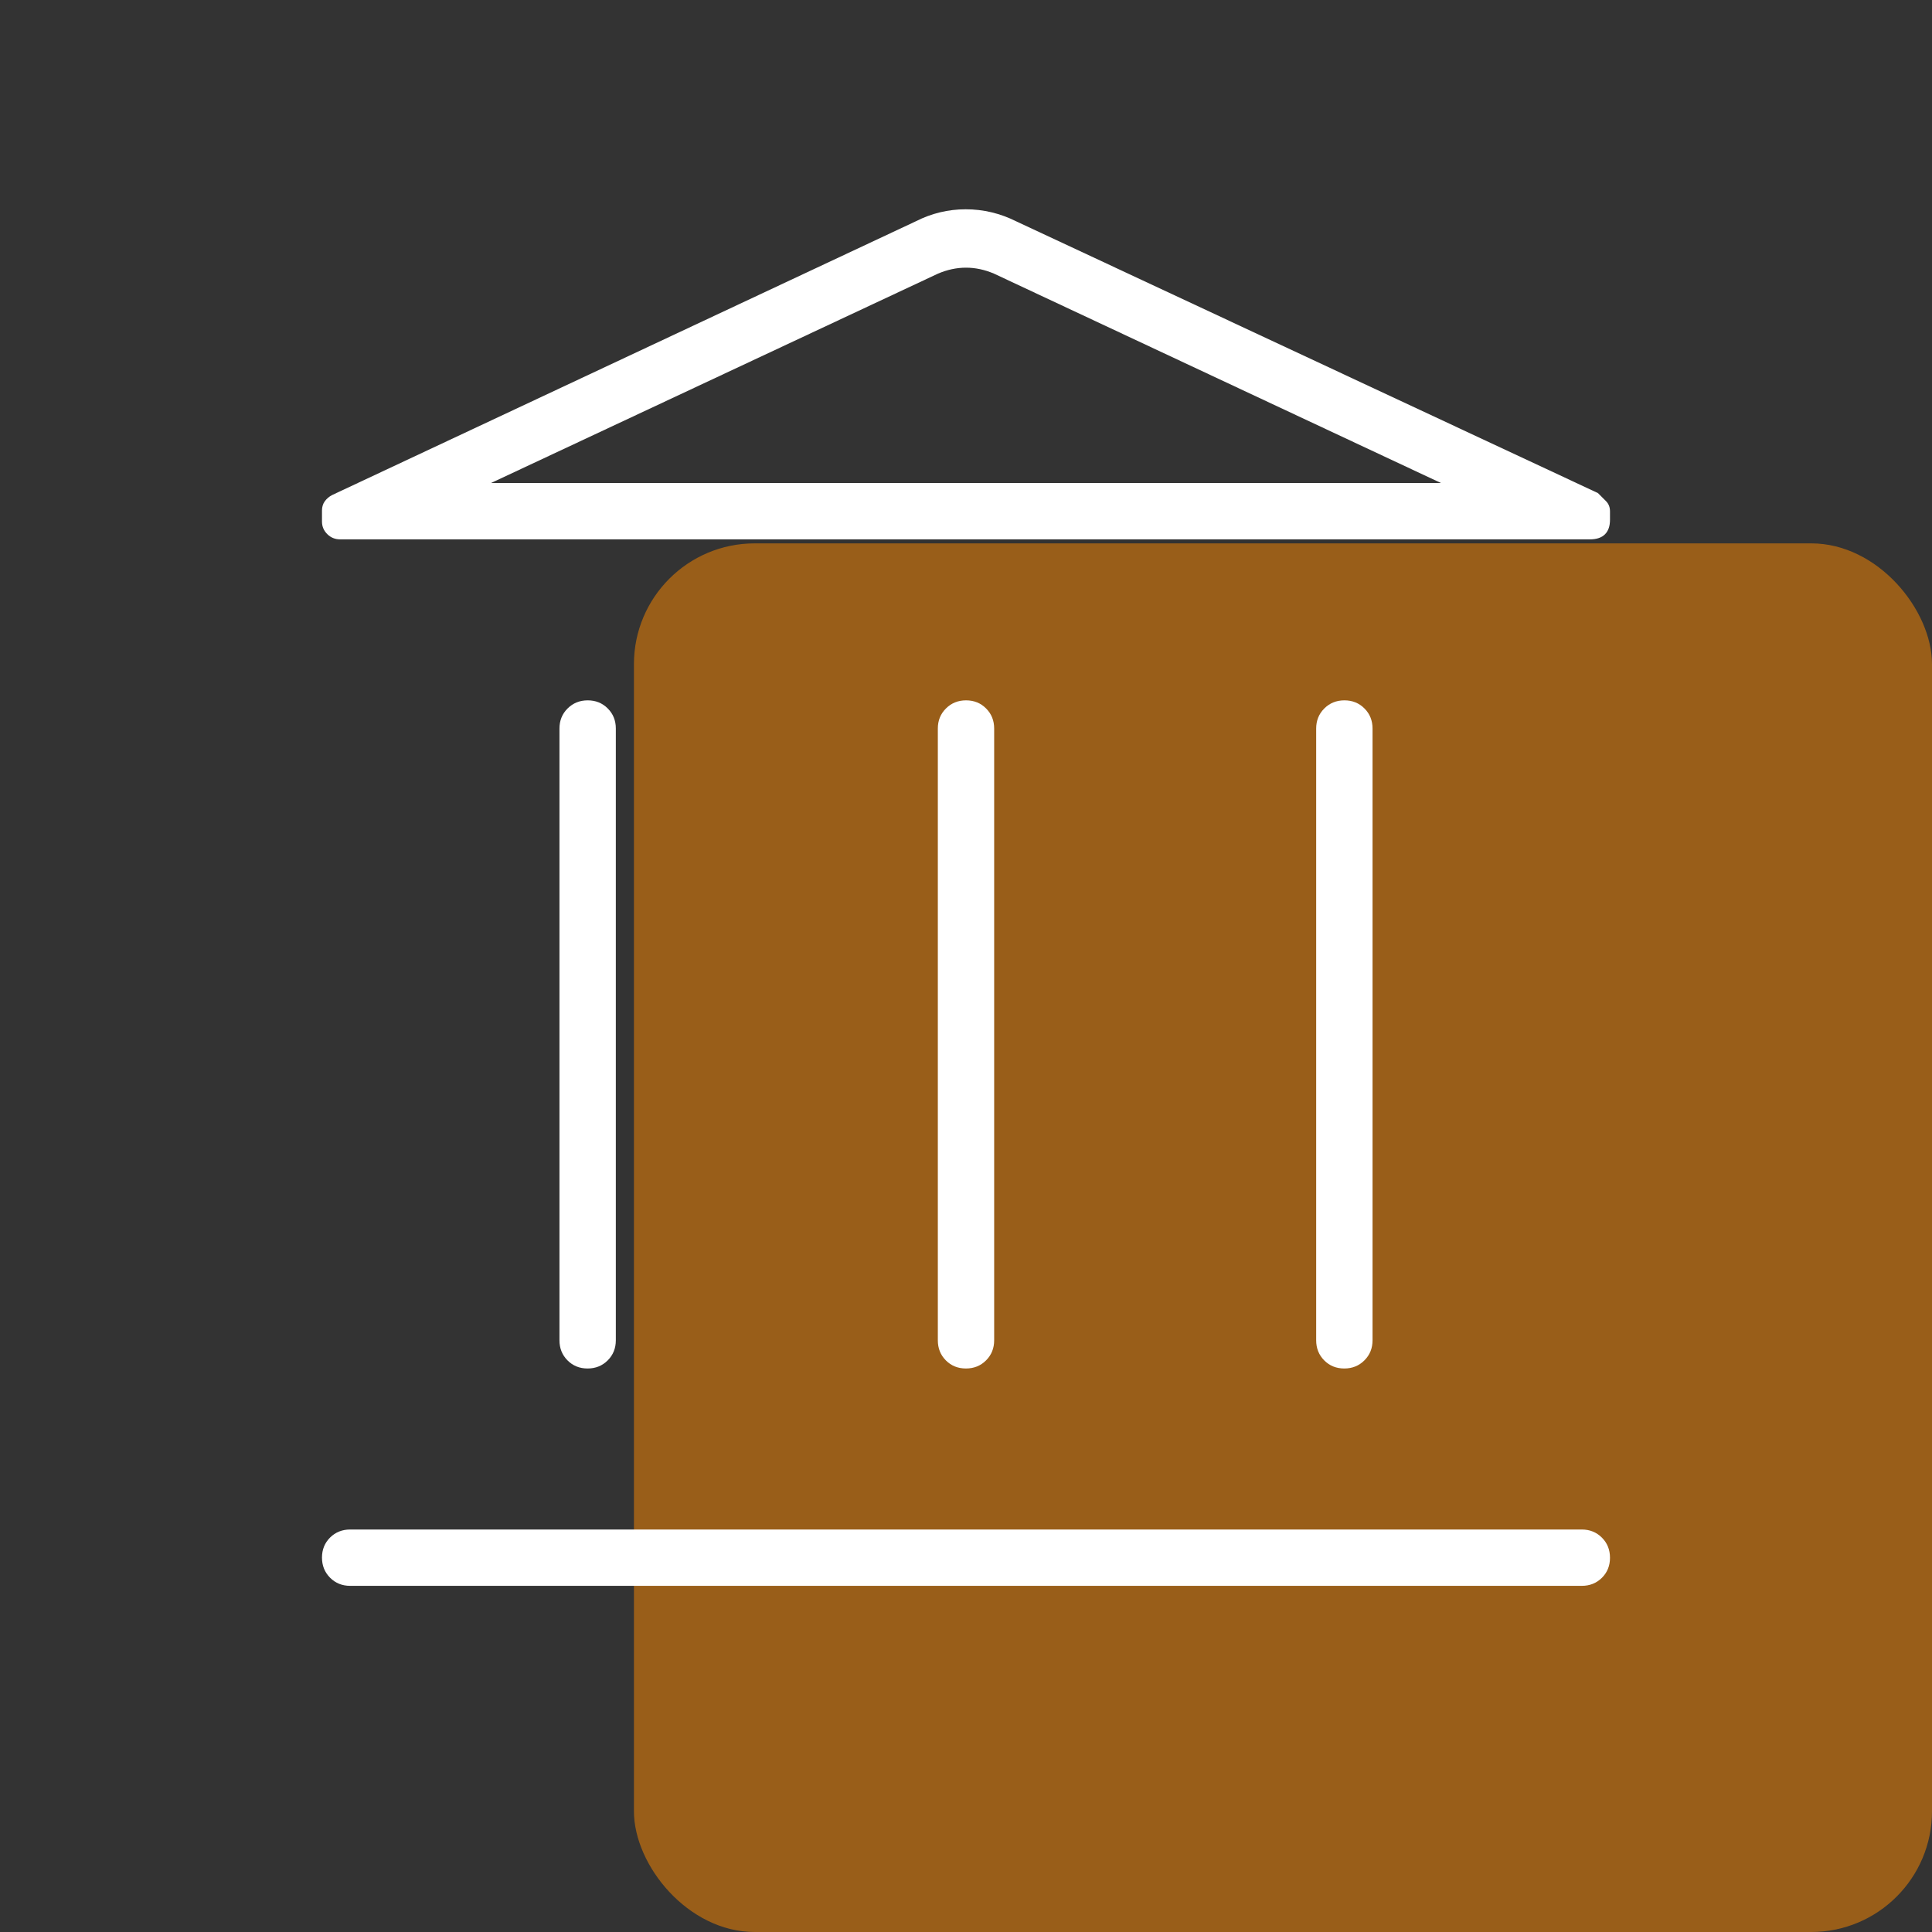
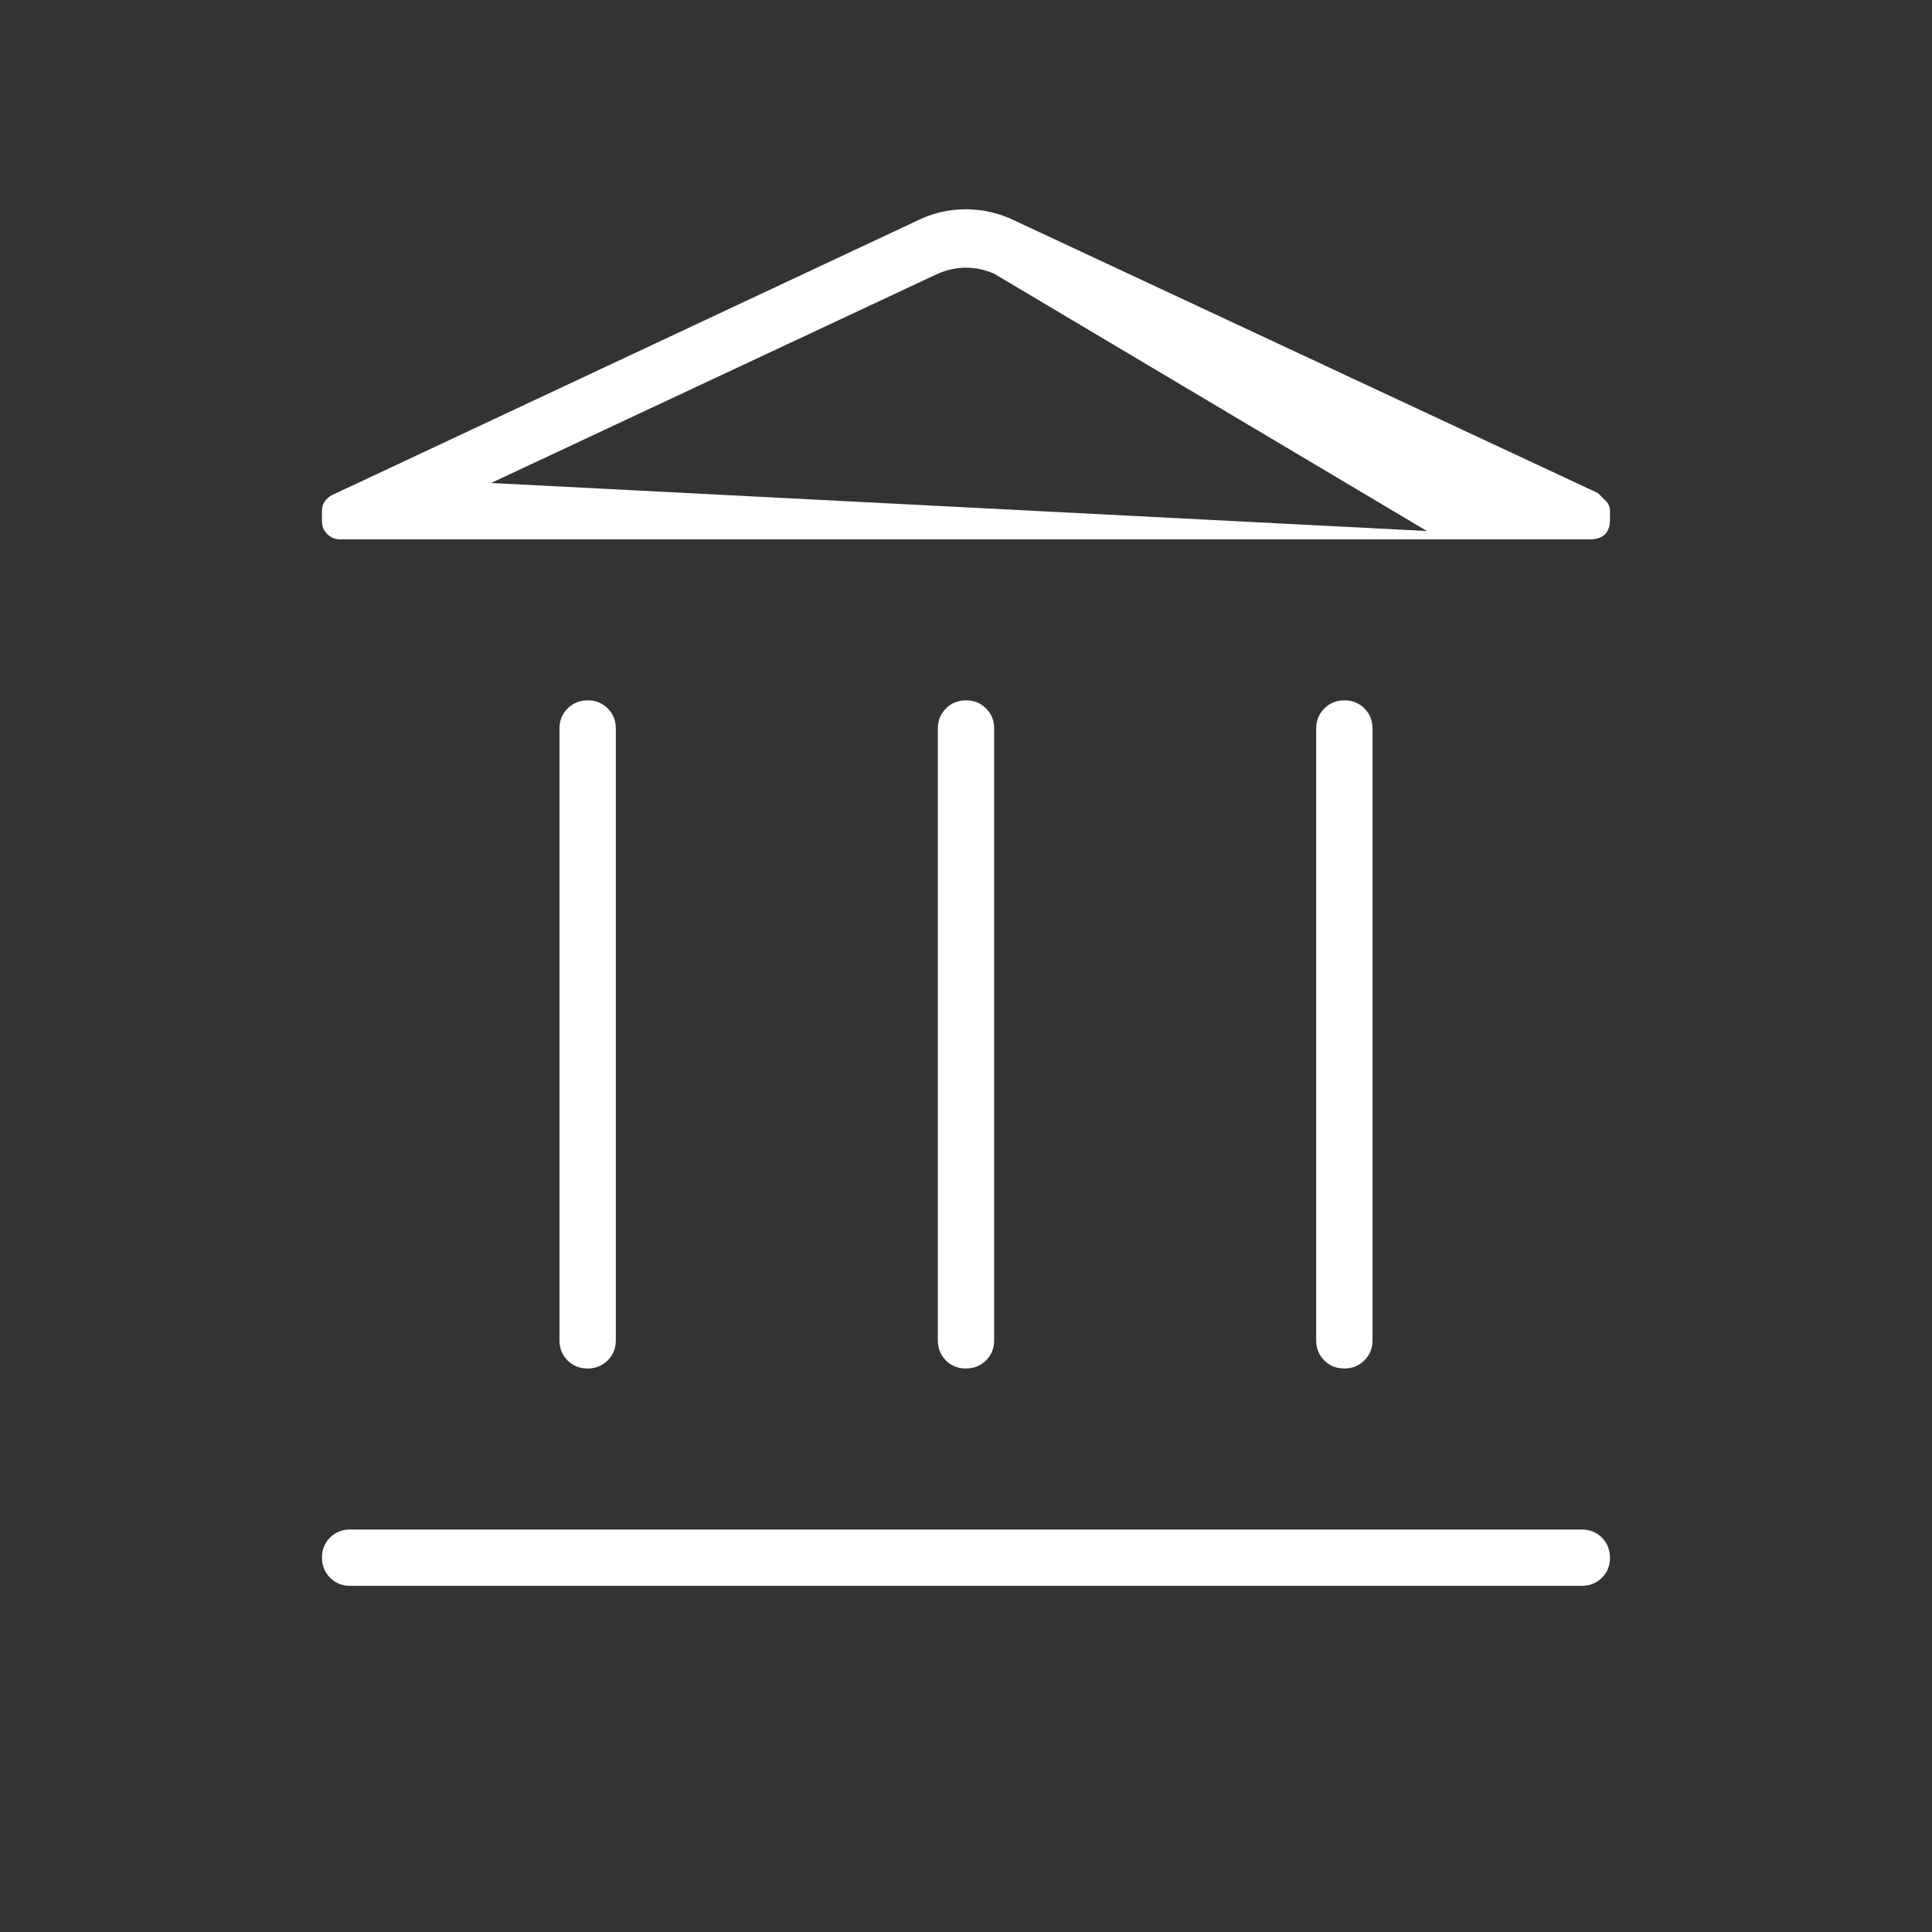
<svg xmlns="http://www.w3.org/2000/svg" width="64" height="64" viewBox="0 0 64 64" fill="none">
  <rect x="0" y="0" width="64" height="64" fill="#333333" stroke="none" />
-   <rect opacity="0.5" x="21" y="18" width="43" height="46" rx="4" fill="#FF8B00" />
-   <path d="M18.533 44.4V24.133C18.533 23.869 18.623 23.647 18.802 23.469C18.982 23.29 19.204 23.2 19.469 23.2C19.734 23.2 19.955 23.29 20.133 23.469C20.311 23.647 20.4 23.869 20.4 24.133V44.4C20.4 44.664 20.31 44.886 20.131 45.065C19.951 45.244 19.729 45.333 19.464 45.333C19.199 45.333 18.978 45.244 18.8 45.065C18.622 44.886 18.533 44.664 18.533 44.4ZM31.067 44.4V24.133C31.067 23.869 31.156 23.647 31.336 23.469C31.515 23.29 31.737 23.2 32.002 23.2C32.267 23.2 32.489 23.29 32.666 23.469C32.844 23.647 32.933 23.869 32.933 24.133V44.4C32.933 44.664 32.843 44.886 32.664 45.065C32.485 45.244 32.263 45.333 31.997 45.333C31.732 45.333 31.511 45.244 31.333 45.065C31.155 44.886 31.067 44.664 31.067 44.4ZM11.6 52.533C11.335 52.533 11.114 52.444 10.934 52.264C10.756 52.085 10.666 51.863 10.666 51.597C10.666 51.333 10.756 51.111 10.934 50.933C11.114 50.756 11.335 50.667 11.6 50.667H52.4C52.664 50.667 52.886 50.757 53.065 50.936C53.244 51.115 53.333 51.337 53.333 51.603C53.333 51.868 53.244 52.089 53.065 52.267C52.886 52.444 52.664 52.533 52.4 52.533H11.6ZM43.6 44.4V24.133C43.6 23.869 43.69 23.647 43.869 23.469C44.048 23.29 44.27 23.2 44.536 23.2C44.801 23.2 45.022 23.29 45.2 23.469C45.378 23.647 45.467 23.869 45.467 24.133V44.4C45.467 44.664 45.377 44.886 45.197 45.065C45.018 45.244 44.796 45.333 44.531 45.333C44.266 45.333 44.044 45.244 43.867 45.065C43.689 44.886 43.6 44.664 43.6 44.4ZM52.666 17.867H11.267C11.1 17.867 10.958 17.809 10.842 17.694C10.725 17.579 10.666 17.44 10.666 17.275V16.914C10.666 16.794 10.697 16.691 10.758 16.607C10.819 16.522 10.9 16.453 11 16.4L30.333 7.333C30.855 7.067 31.408 6.933 31.991 6.933C32.575 6.933 33.133 7.067 33.666 7.333L52.933 16.333L53.2 16.6C53.289 16.689 53.333 16.802 53.333 16.938V17.217C53.333 17.428 53.278 17.589 53.166 17.7C53.055 17.811 52.889 17.867 52.666 17.867ZM16.267 16H47.733L32.933 9.067C32.622 8.933 32.311 8.867 32 8.867C31.689 8.867 31.378 8.933 31.067 9.067L16.267 16Z" fill="white" />
+   <path d="M18.533 44.4V24.133C18.533 23.869 18.623 23.647 18.802 23.469C18.982 23.29 19.204 23.2 19.469 23.2C19.734 23.2 19.955 23.29 20.133 23.469C20.311 23.647 20.4 23.869 20.4 24.133V44.4C20.4 44.664 20.31 44.886 20.131 45.065C19.951 45.244 19.729 45.333 19.464 45.333C19.199 45.333 18.978 45.244 18.8 45.065C18.622 44.886 18.533 44.664 18.533 44.4ZM31.067 44.4V24.133C31.067 23.869 31.156 23.647 31.336 23.469C31.515 23.29 31.737 23.2 32.002 23.2C32.267 23.2 32.489 23.29 32.666 23.469C32.844 23.647 32.933 23.869 32.933 24.133V44.4C32.933 44.664 32.843 44.886 32.664 45.065C32.485 45.244 32.263 45.333 31.997 45.333C31.732 45.333 31.511 45.244 31.333 45.065C31.155 44.886 31.067 44.664 31.067 44.4ZM11.6 52.533C11.335 52.533 11.114 52.444 10.934 52.264C10.756 52.085 10.666 51.863 10.666 51.597C10.666 51.333 10.756 51.111 10.934 50.933C11.114 50.756 11.335 50.667 11.6 50.667H52.4C52.664 50.667 52.886 50.757 53.065 50.936C53.244 51.115 53.333 51.337 53.333 51.603C53.333 51.868 53.244 52.089 53.065 52.267C52.886 52.444 52.664 52.533 52.4 52.533H11.6ZM43.6 44.4V24.133C43.6 23.869 43.69 23.647 43.869 23.469C44.048 23.29 44.27 23.2 44.536 23.2C44.801 23.2 45.022 23.29 45.2 23.469C45.378 23.647 45.467 23.869 45.467 24.133V44.4C45.467 44.664 45.377 44.886 45.197 45.065C45.018 45.244 44.796 45.333 44.531 45.333C44.266 45.333 44.044 45.244 43.867 45.065C43.689 44.886 43.6 44.664 43.6 44.4ZM52.666 17.867H11.267C11.1 17.867 10.958 17.809 10.842 17.694C10.725 17.579 10.666 17.44 10.666 17.275V16.914C10.666 16.794 10.697 16.691 10.758 16.607C10.819 16.522 10.9 16.453 11 16.4L30.333 7.333C30.855 7.067 31.408 6.933 31.991 6.933C32.575 6.933 33.133 7.067 33.666 7.333L52.933 16.333L53.2 16.6C53.289 16.689 53.333 16.802 53.333 16.938V17.217C53.333 17.428 53.278 17.589 53.166 17.7C53.055 17.811 52.889 17.867 52.666 17.867ZH47.733L32.933 9.067C32.622 8.933 32.311 8.867 32 8.867C31.689 8.867 31.378 8.933 31.067 9.067L16.267 16Z" fill="white" />
</svg>